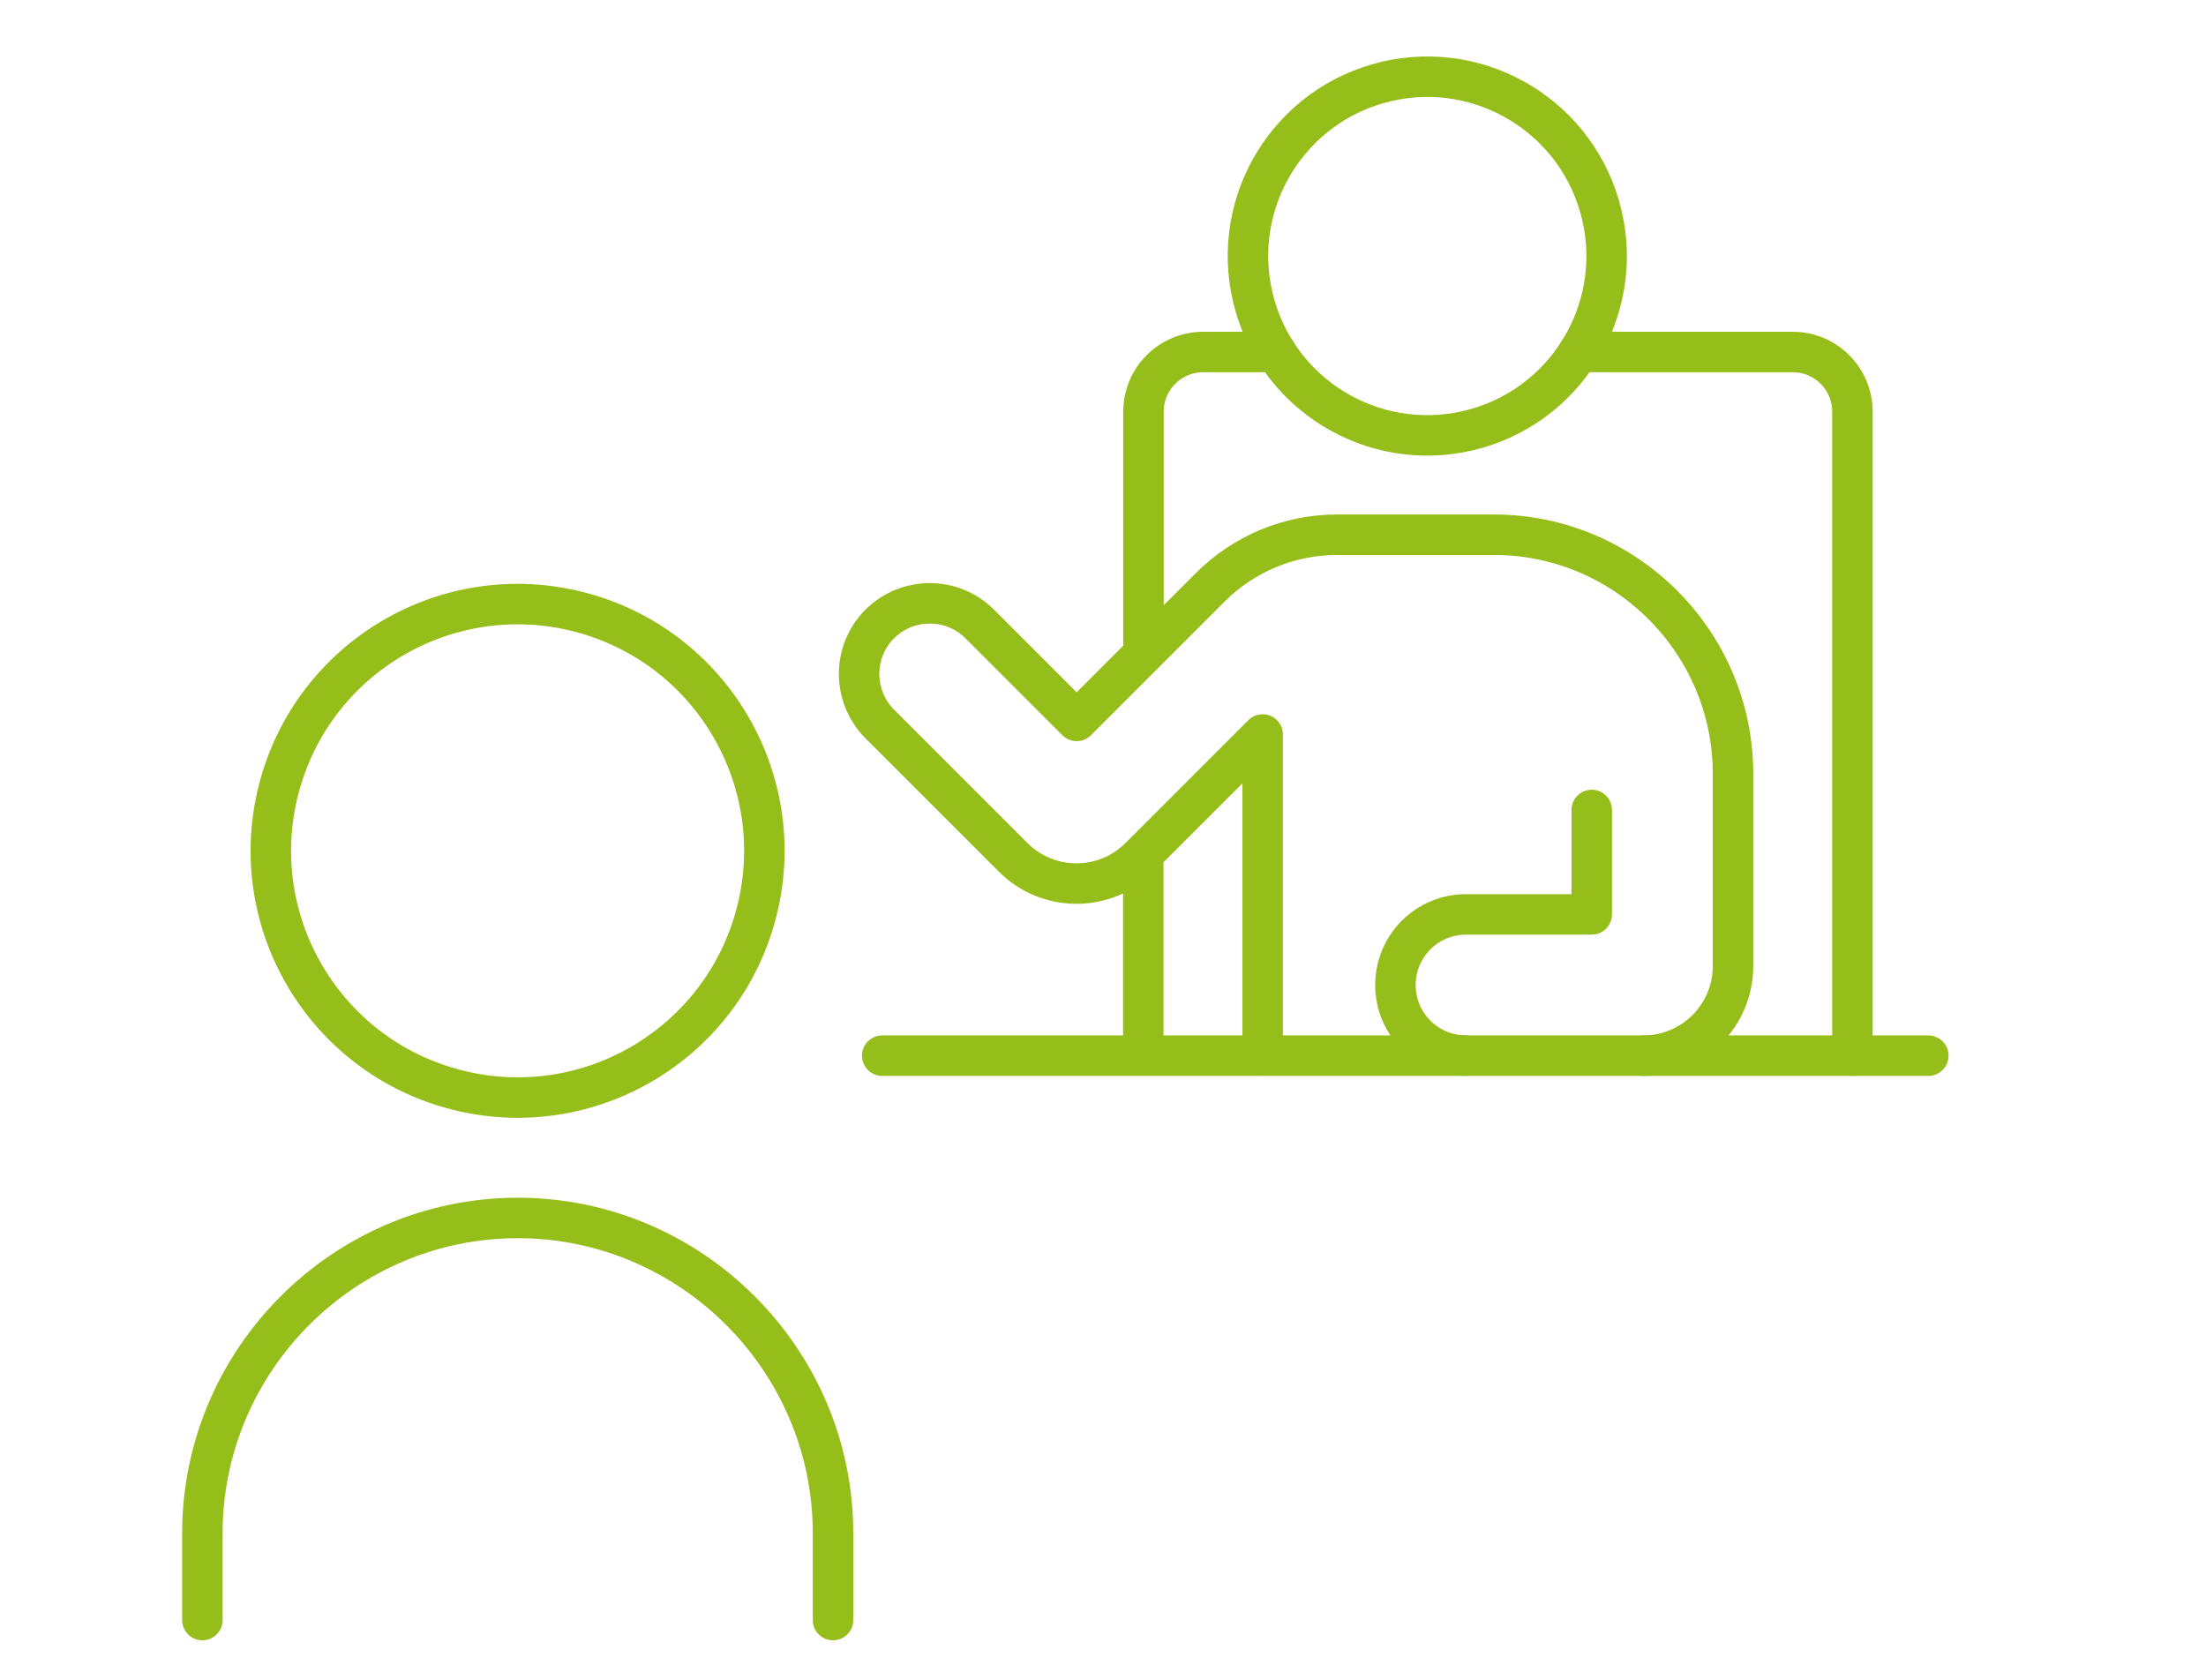
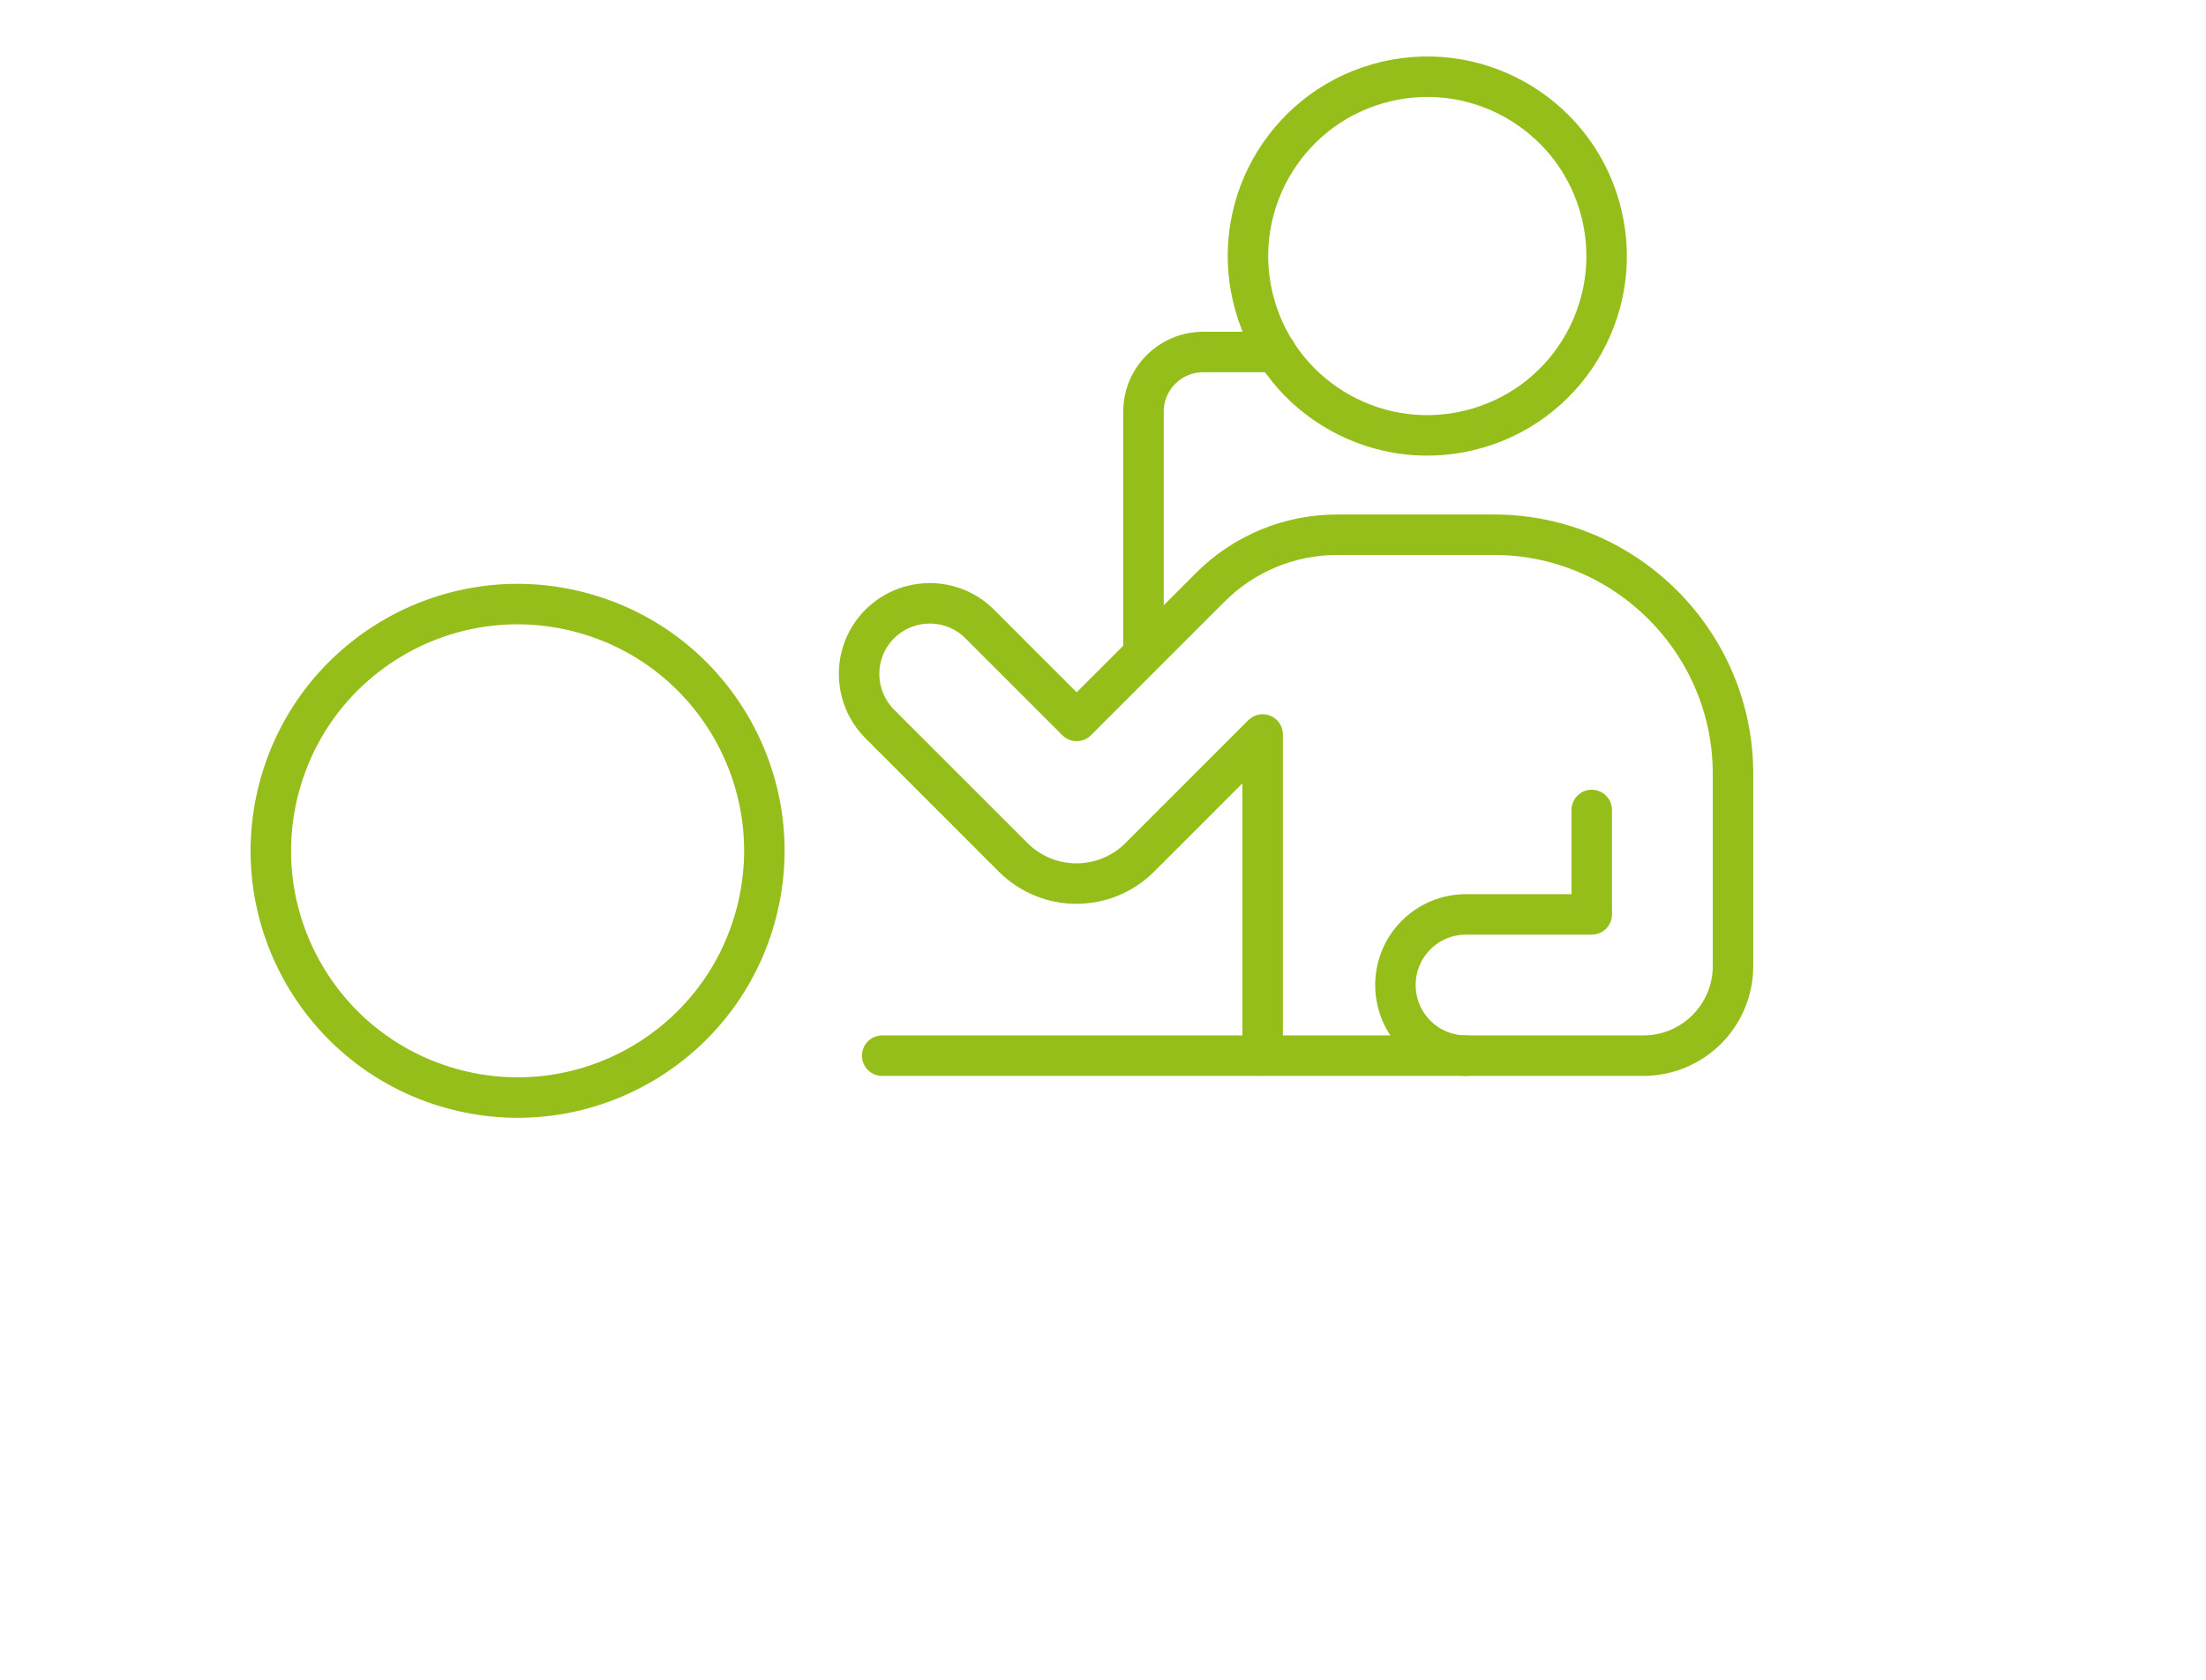
<svg xmlns="http://www.w3.org/2000/svg" width="109" height="83" viewBox="0 0 109 83" fill="none">
  <path d="M72.551 21.277C77.315 20.157 80.268 15.388 79.148 10.625C78.029 5.861 73.259 2.908 68.496 4.027C63.733 5.147 60.779 9.917 61.899 14.68C63.019 19.443 67.788 22.397 72.551 21.277Z" stroke="#95BE1A" stroke-width="2" stroke-linecap="round" stroke-linejoin="round" />
  <path d="M78.649 40.023V45.183H72.439C70.509 45.183 68.949 46.743 68.949 48.673C68.949 50.603 70.509 52.163 72.439 52.163H81.199C83.649 52.163 85.629 50.183 85.629 47.733V38.233C85.629 31.733 80.319 26.423 73.819 26.423H66.069C63.719 26.423 61.469 27.353 59.809 29.013L53.199 35.623L48.409 30.833C47.049 29.473 44.839 29.473 43.469 30.833C42.109 32.193 42.109 34.403 43.469 35.773L50.059 42.363C51.789 44.093 54.589 44.093 56.319 42.363L62.389 36.293V52.153" stroke="#95BE1A" stroke-width="2" stroke-linecap="round" stroke-linejoin="round" />
  <path d="M72.44 52.164H43.59" stroke="#95BE1A" stroke-width="2" stroke-linecap="round" stroke-linejoin="round" />
-   <path d="M95.279 52.164H81.199" stroke="#95BE1A" stroke-width="2" stroke-linecap="round" stroke-linejoin="round" />
-   <path d="M78 17.394H88.58C90.21 17.394 91.53 18.714 91.53 20.344V52.164" stroke="#95BE1A" stroke-width="2" stroke-linecap="round" stroke-linejoin="round" />
  <path d="M63.05 17.394H59.45C57.82 17.394 56.5 18.714 56.5 20.344V31.784" stroke="#95BE1A" stroke-width="2" stroke-linecap="round" stroke-linejoin="round" />
-   <path d="M56.49 42.373V51.703" stroke="#95BE1A" stroke-width="2" stroke-linecap="round" stroke-linejoin="round" />
  <path d="M37.379 45.084C39.059 38.565 35.136 31.918 28.617 30.238C22.097 28.558 15.45 32.481 13.77 39C12.09 45.52 16.014 52.167 22.533 53.846C29.052 55.526 35.699 51.603 37.379 45.084Z" stroke="#95BE1A" stroke-width="2" stroke-linecap="round" stroke-linejoin="round" />
-   <path d="M10 80.053V75.763C10 67.193 17.01 60.183 25.58 60.183C34.15 60.183 41.16 67.193 41.16 75.763V80.053" stroke="#95BE1A" stroke-width="2" stroke-linecap="round" stroke-linejoin="round" />
</svg>